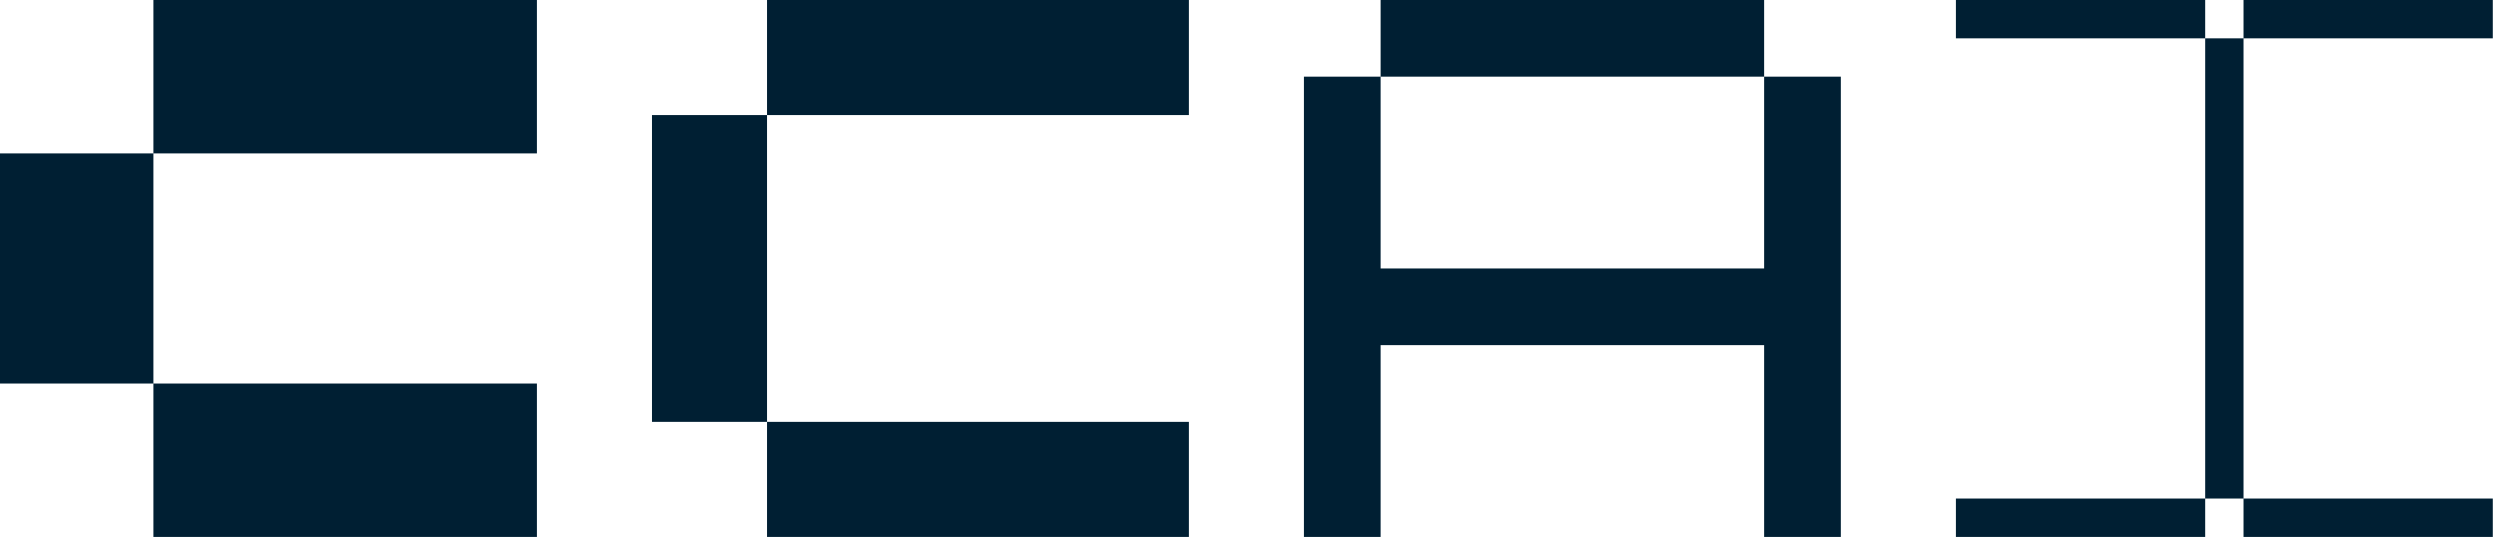
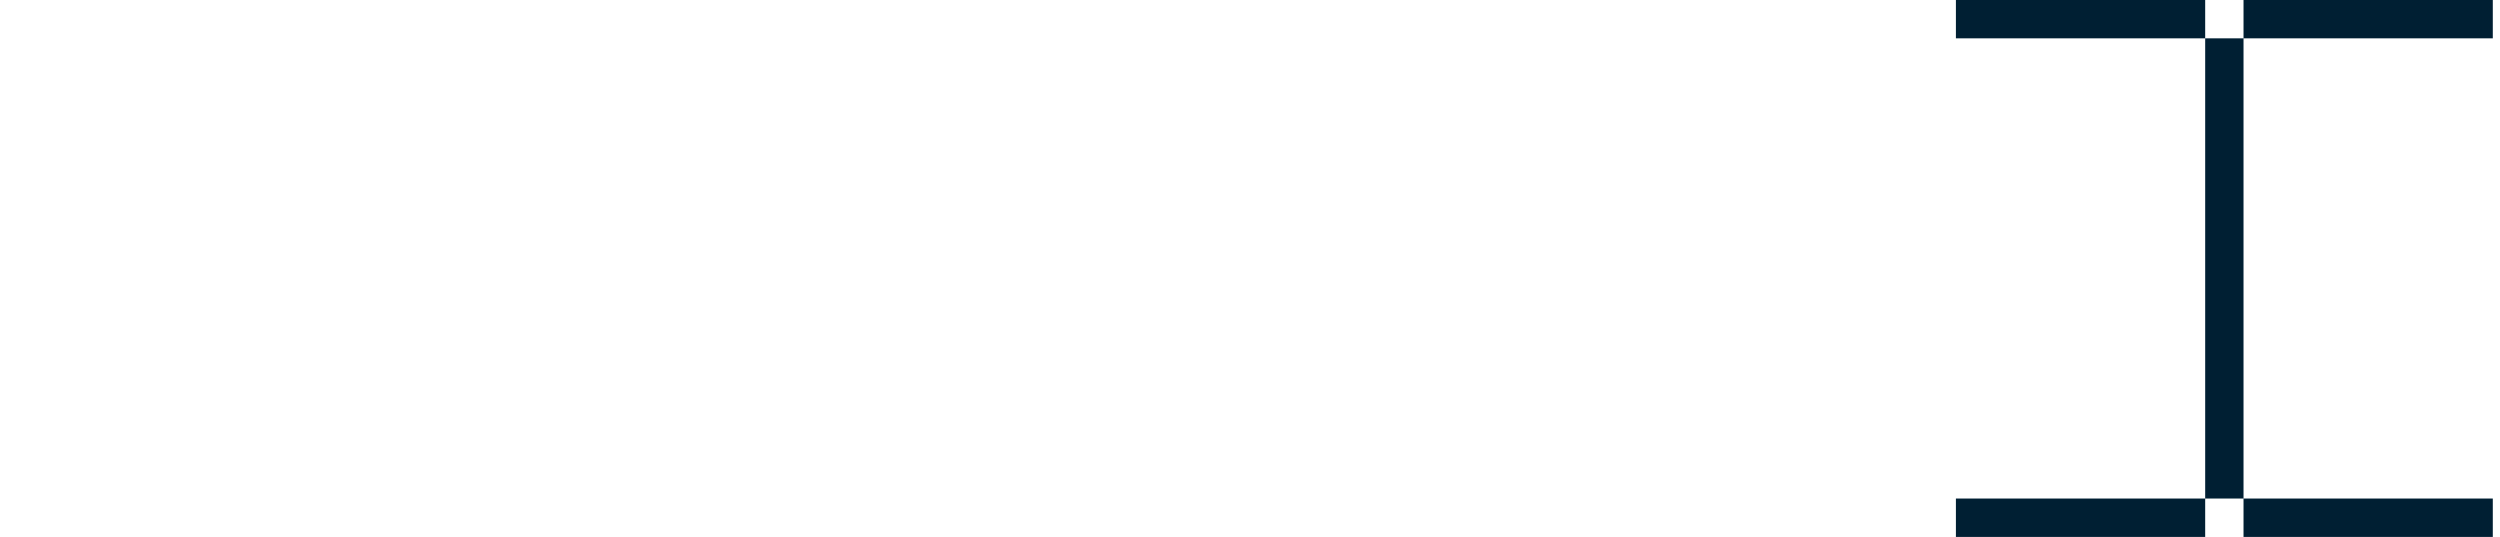
<svg xmlns="http://www.w3.org/2000/svg" width="149" height="32" viewBox="0 0 149 32" fill="none">
  <g id="Logo">
-     <path id="Vector" d="M0 9.143H9.143V22.857H0V9.143ZM9.143 32V22.857H32V32H9.143ZM9.143 9.143V0H32V9.143H9.143Z" fill="#001F33" />
-     <path id="Vector_2" d="M38.858 6.857H45.715V25.143H38.858V6.857ZM45.715 32V25.143H70.858V32H45.715ZM45.715 6.857V0H70.858V6.857H45.715Z" fill="#001F33" />
    <path id="Vector_3" d="M116.572 2.286V0H131.429V2.286H116.572ZM133.714 2.286V0H148.571V2.286H133.714ZM116.572 32V29.714H131.429V32H116.572ZM133.714 32V29.714H148.571V32H133.714ZM131.429 2.286H133.714V29.714H131.429V2.286Z" fill="#001F33" />
-     <path id="Vector_4" d="M105.142 0V4.571H82.285V0H105.142ZM105.142 4.571V16H82.285V4.571H77.714V32H82.285V20.571H105.142V32H109.714V4.571H105.142Z" fill="#001F33" />
  </g>
</svg>